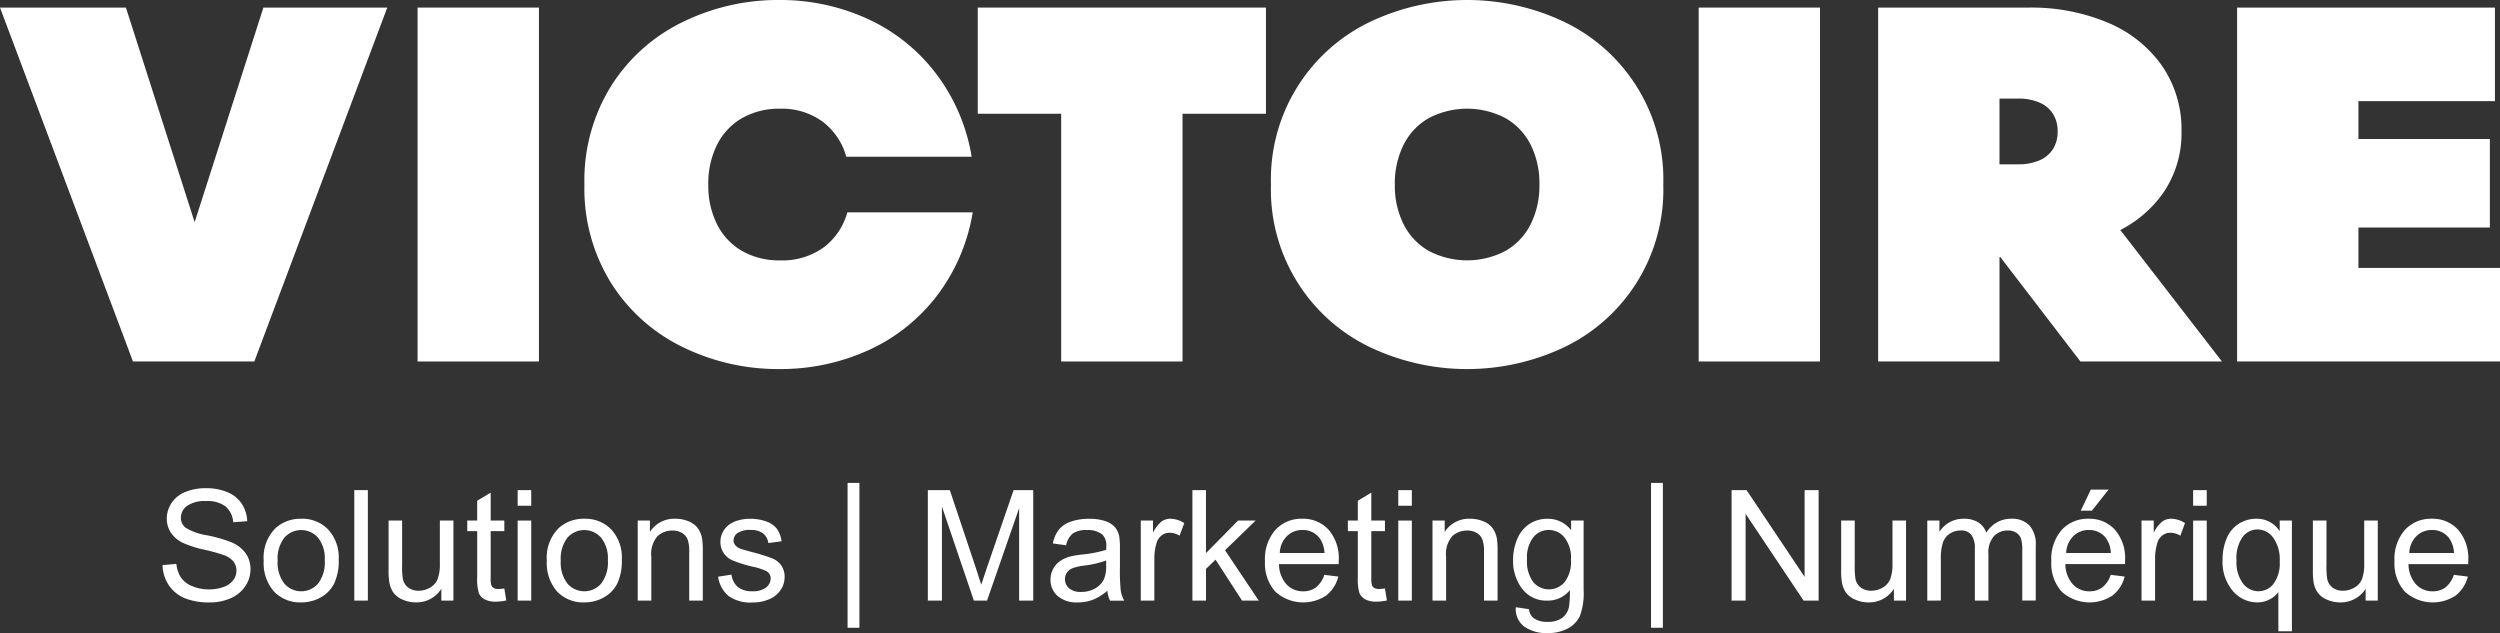
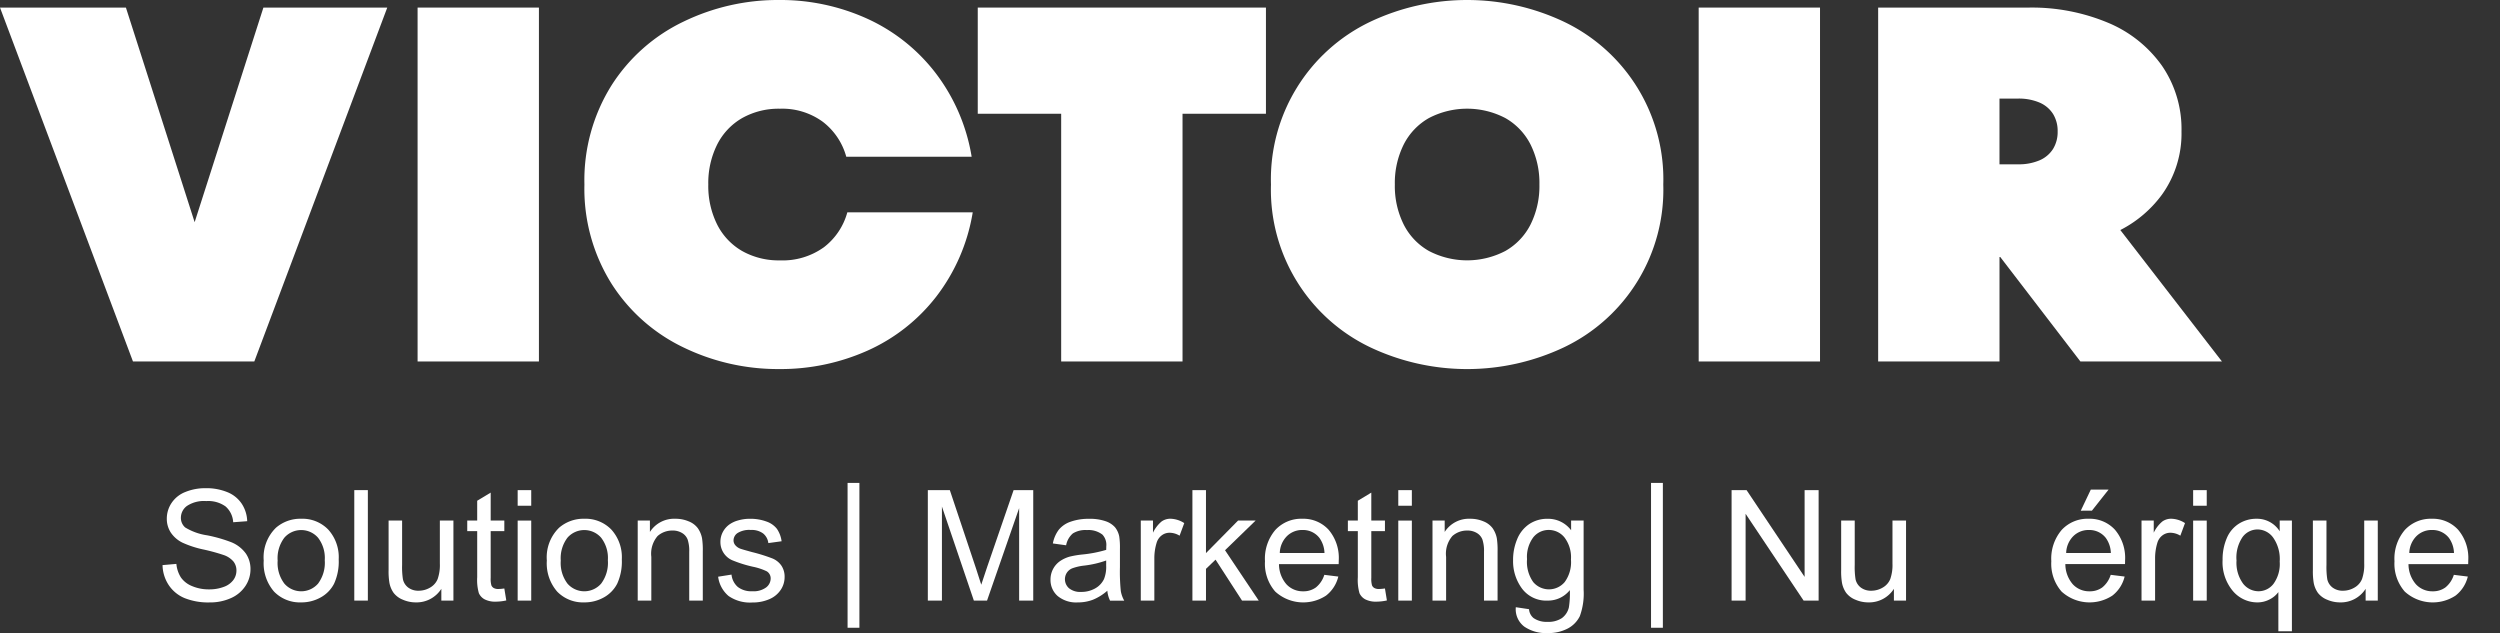
<svg xmlns="http://www.w3.org/2000/svg" id="Groupe_102" data-name="Groupe 102" width="274" height="69.385" viewBox="0 0 274 69.385">
  <rect x="0" y="0" width="274" height="69.385" fill="#333333" stroke="none" />
  <defs>
    <clipPath id="clip-path">
      <rect id="Rectangle_6" data-name="Rectangle 6" width="274" height="69.385" fill="#fff" />
    </clipPath>
  </defs>
  <path id="Tracé_1" data-name="Tracé 1" d="M28.869,1.425l-7.536,23.52L13.8,1.425H0L14.573,40.211h13.3L42.444,1.425Z" transform="translate(0 -0.594)" fill="#fff" />
  <rect id="Rectangle_1" data-name="Rectangle 1" width="13.298" height="38.787" transform="translate(45.768 0.831)" fill="#fff" />
  <g id="Groupe_2" data-name="Groupe 2" transform="translate(0 0)">
    <g id="Groupe_1" data-name="Groupe 1" clip-path="url(#clip-path)">
      <path id="Tracé_2" data-name="Tracé 2" d="M136.027,27.124a7.725,7.725,0,0,1-4.765,1.413,8.153,8.153,0,0,1-4.156-1.025,6.943,6.943,0,0,1-2.743-2.909,9.437,9.437,0,0,1-.969-4.377,9.441,9.441,0,0,1,.969-4.377,6.955,6.955,0,0,1,2.743-2.909,8.159,8.159,0,0,1,4.156-1.025,7.539,7.539,0,0,1,4.654,1.413,7.218,7.218,0,0,1,2.6,3.851h13.742a20.57,20.57,0,0,0-3.99-9.225,19.739,19.739,0,0,0-7.508-5.929A23.011,23.011,0,0,0,131.151,0a23.709,23.709,0,0,0-10.5,2.383,19.148,19.148,0,0,0-7.869,6.981,19.6,19.6,0,0,0-2.965,10.86,19.6,19.6,0,0,0,2.965,10.86,19.137,19.137,0,0,0,7.869,6.982,23.709,23.709,0,0,0,10.5,2.383,23.326,23.326,0,0,0,9.7-2.023,19.673,19.673,0,0,0,7.536-5.928,20.569,20.569,0,0,0,3.989-9.226H138.632a7.219,7.219,0,0,1-2.6,3.851" transform="translate(-45.765 0)" fill="#fff" />
      <path id="Tracé_3" data-name="Tracé 3" d="M183.728,13.061h9.143V40.212h13.3V13.061h9.142V1.425H183.728Z" transform="translate(-76.566 -0.594)" fill="#fff" />
      <path id="Tracé_4" data-name="Tracé 4" d="M270.936,2.383a24.819,24.819,0,0,0-21.222,0,19.133,19.133,0,0,0-10.888,17.842,19.133,19.133,0,0,0,10.888,17.842,24.819,24.819,0,0,0,21.222,0,19.128,19.128,0,0,0,10.888-17.842A19.128,19.128,0,0,0,270.936,2.383M267.279,24.6a6.913,6.913,0,0,1-2.771,2.909,9.052,9.052,0,0,1-8.367,0,6.906,6.906,0,0,1-2.77-2.909,9.437,9.437,0,0,1-.969-4.377,9.44,9.44,0,0,1,.969-4.377,6.916,6.916,0,0,1,2.77-2.909,9.052,9.052,0,0,1,8.367,0,6.923,6.923,0,0,1,2.771,2.909,9.448,9.448,0,0,1,.969,4.377,9.445,9.445,0,0,1-.969,4.377" transform="translate(-99.528 0)" fill="#fff" />
      <rect id="Rectangle_2" data-name="Rectangle 2" width="13.299" height="38.787" transform="translate(186.175 0.831)" fill="#fff" />
      <path id="Tracé_5" data-name="Tracé 5" d="M384.006,21.954A11.485,11.485,0,0,0,386.167,15a12.256,12.256,0,0,0-2.161-7.231,13.707,13.707,0,0,0-5.957-4.709,21.59,21.59,0,0,0-8.616-1.635H352.921V40.212h13.3V28.655l8.866,11.557H390.6L379.462,25.806a12.99,12.99,0,0,0,4.544-3.852M368.214,11.4a5.8,5.8,0,0,1,2.411.443,3.284,3.284,0,0,1,1.468,1.246,3.55,3.55,0,0,1,.5,1.912,3.547,3.547,0,0,1-.5,1.912,3.276,3.276,0,0,1-1.468,1.246,5.785,5.785,0,0,1-2.411.443h-1.995V11.4Z" transform="translate(-147.075 -0.594)" fill="#fff" />
-       <path id="Tracé_6" data-name="Tracé 6" d="M433.668,29.961V25.528h14.406v-9.7H433.668V11.676h14.961V1.425H420.37V40.212h28.814V29.961Z" transform="translate(-175.184 -0.594)" fill="#fff" />
      <rect id="Rectangle_3" data-name="Rectangle 3" width="1.297" height="15.875" transform="translate(92.894 52.927)" fill="#fff" />
      <rect id="Rectangle_4" data-name="Rectangle 4" width="1.297" height="15.875" transform="translate(180.953 52.927)" fill="#fff" />
      <path id="Tracé_7" data-name="Tracé 7" d="M30.551,100.168l1.512-.132a3.323,3.323,0,0,0,.5,1.491,2.73,2.73,0,0,0,1.218.941,4.617,4.617,0,0,0,1.858.36,4.462,4.462,0,0,0,1.619-.273,2.249,2.249,0,0,0,1.045-.747,1.739,1.739,0,0,0,.343-1.037,1.574,1.574,0,0,0-.331-1,2.442,2.442,0,0,0-1.09-.714,21.185,21.185,0,0,0-2.155-.591,11.012,11.012,0,0,1-2.338-.756,3.282,3.282,0,0,1-1.293-1.127,2.764,2.764,0,0,1-.425-1.508,3.075,3.075,0,0,1,.52-1.713,3.216,3.216,0,0,1,1.519-1.21,5.757,5.757,0,0,1,2.222-.414,6.068,6.068,0,0,1,2.374.434,3.43,3.43,0,0,1,1.582,1.276,3.666,3.666,0,0,1,.594,1.908l-1.536.115a2.479,2.479,0,0,0-.838-1.734,3.259,3.259,0,0,0-2.11-.586,3.386,3.386,0,0,0-2.118.533,1.6,1.6,0,0,0-.665,1.284,1.377,1.377,0,0,0,.471,1.074,6.377,6.377,0,0,0,2.416.863,15.941,15.941,0,0,1,2.68.772,3.675,3.675,0,0,1,1.561,1.235,3.012,3.012,0,0,1,.5,1.722,3.3,3.3,0,0,1-.554,1.821,3.651,3.651,0,0,1-1.589,1.33,5.543,5.543,0,0,1-2.334.474,6.97,6.97,0,0,1-2.754-.478,3.858,3.858,0,0,1-1.743-1.442,4.085,4.085,0,0,1-.665-2.176" transform="translate(-12.732 -38.233)" fill="#fff" />
      <path id="Tracé_8" data-name="Tracé 8" d="M49.554,102.062a4.52,4.52,0,0,1,1.354-3.609,4.079,4.079,0,0,1,2.759-.975,3.934,3.934,0,0,1,2.957,1.185,4.508,4.508,0,0,1,1.149,3.274,5.8,5.8,0,0,1-.509,2.663,3.589,3.589,0,0,1-1.479,1.508,4.3,4.3,0,0,1-2.118.537,3.942,3.942,0,0,1-2.978-1.181,4.717,4.717,0,0,1-1.135-3.4m1.528,0a3.736,3.736,0,0,0,.736,2.523,2.446,2.446,0,0,0,3.691,0,3.821,3.821,0,0,0,.735-2.568,3.625,3.625,0,0,0-.739-2.466,2.451,2.451,0,0,0-3.687,0,3.718,3.718,0,0,0-.736,2.519" transform="translate(-20.651 -40.623)" fill="#fff" />
      <rect id="Rectangle_5" data-name="Rectangle 5" width="1.487" height="12.108" transform="translate(38.83 53.717)" fill="#fff" />
      <path id="Tracé_9" data-name="Tracé 9" d="M78.8,106.59V105.3a3.212,3.212,0,0,1-2.783,1.487,3.548,3.548,0,0,1-1.45-.3,2.391,2.391,0,0,1-1-.747,2.811,2.811,0,0,1-.458-1.1,7.6,7.6,0,0,1-.09-1.388V97.819H74.5v4.865a8.667,8.667,0,0,0,.09,1.568,1.546,1.546,0,0,0,.595.921,1.839,1.839,0,0,0,1.123.335,2.451,2.451,0,0,0,1.256-.342,1.909,1.909,0,0,0,.83-.934,4.688,4.688,0,0,0,.243-1.713v-4.7h1.487v8.771Z" transform="translate(-30.429 -40.765)" fill="#fff" />
      <path id="Tracé_10" data-name="Tracé 10" d="M91.864,103.071l.215,1.313a5.518,5.518,0,0,1-1.123.132,2.548,2.548,0,0,1-1.255-.256,1.436,1.436,0,0,1-.628-.673,5.32,5.32,0,0,1-.182-1.756V96.785H87.8V95.629h1.09V93.457l1.479-.892v3.064h1.495v1.157H90.369v5.129a2.588,2.588,0,0,0,.078.817.618.618,0,0,0,.257.289.986.986,0,0,0,.507.108,4.943,4.943,0,0,0,.653-.058" transform="translate(-36.59 -38.575)" fill="#fff" />
      <path id="Tracé_11" data-name="Tracé 11" d="M97.273,92.1H98.76v1.71H97.273Zm0,3.336H98.76v8.771H97.273Z" transform="translate(-40.537 -38.381)" fill="#fff" />
      <path id="Tracé_12" data-name="Tracé 12" d="M102.754,102.062a4.52,4.52,0,0,1,1.354-3.609,4.079,4.079,0,0,1,2.759-.975,3.935,3.935,0,0,1,2.957,1.185,4.508,4.508,0,0,1,1.148,3.274,5.8,5.8,0,0,1-.508,2.663,3.6,3.6,0,0,1-1.479,1.508,4.3,4.3,0,0,1-2.118.537,3.94,3.94,0,0,1-2.978-1.181,4.717,4.717,0,0,1-1.136-3.4m1.528,0a3.736,3.736,0,0,0,.735,2.523,2.446,2.446,0,0,0,3.691,0,3.82,3.82,0,0,0,.736-2.568,3.625,3.625,0,0,0-.74-2.466,2.451,2.451,0,0,0-3.687,0,3.718,3.718,0,0,0-.735,2.519" transform="translate(-42.821 -40.623)" fill="#fff" />
      <path id="Tracé_13" data-name="Tracé 13" d="M119.831,106.448V97.677h1.337v1.247a3.154,3.154,0,0,1,2.792-1.445,3.669,3.669,0,0,1,1.458.285,2.294,2.294,0,0,1,1,.748,2.862,2.862,0,0,1,.463,1.1,8.471,8.471,0,0,1,.083,1.446v5.393h-1.487v-5.335a3.994,3.994,0,0,0-.174-1.359,1.427,1.427,0,0,0-.615-.719,1.955,1.955,0,0,0-1.036-.268,2.411,2.411,0,0,0-1.64.6,2.974,2.974,0,0,0-.689,2.288v4.79Z" transform="translate(-49.938 -40.623)" fill="#fff" />
      <path id="Tracé_14" data-name="Tracé 14" d="M134.939,103.83l1.47-.231a2.06,2.06,0,0,0,.689,1.354,2.408,2.408,0,0,0,1.582.47,2.327,2.327,0,0,0,1.52-.416,1.249,1.249,0,0,0,.5-.979.9.9,0,0,0-.437-.793,6.491,6.491,0,0,0-1.519-.5,13.887,13.887,0,0,1-2.268-.714,2.164,2.164,0,0,1-1.284-2.012,2.258,2.258,0,0,1,.269-1.086,2.4,2.4,0,0,1,.731-.83,3.052,3.052,0,0,1,.945-.433,4.5,4.5,0,0,1,1.284-.178,5.073,5.073,0,0,1,1.813.3,2.47,2.47,0,0,1,1.152.805,3.144,3.144,0,0,1,.512,1.358l-1.454.2a1.593,1.593,0,0,0-.574-1.057,2.1,2.1,0,0,0-1.342-.38,2.426,2.426,0,0,0-1.462.339.986.986,0,0,0-.437.793.822.822,0,0,0,.181.52,1.315,1.315,0,0,0,.57.4q.223.083,1.313.38a18.314,18.314,0,0,1,2.2.69,2.23,2.23,0,0,1,.979.78,2.177,2.177,0,0,1,.355,1.272,2.5,2.5,0,0,1-.433,1.4,2.8,2.8,0,0,1-1.251,1.015,4.55,4.55,0,0,1-1.85.359,4.121,4.121,0,0,1-2.605-.71,3.3,3.3,0,0,1-1.144-2.106" transform="translate(-56.234 -40.623)" fill="#fff" />
      <path id="Tracé_15" data-name="Tracé 15" d="M174.347,104.206V92.1h2.412l2.866,8.573q.4,1.2.577,1.792.206-.661.645-1.94l2.9-8.425H185.9v12.108h-1.545V94.072l-3.518,10.134h-1.445l-3.5-10.307v10.307Z" transform="translate(-72.657 -38.381)" fill="#fff" />
      <path id="Tracé_16" data-name="Tracé 16" d="M203.626,105.366a5.527,5.527,0,0,1-1.59.992,4.586,4.586,0,0,1-1.639.289,3.19,3.19,0,0,1-2.222-.706,2.329,2.329,0,0,1-.776-1.8,2.446,2.446,0,0,1,1.061-2.032,3.594,3.594,0,0,1,1.07-.487,10.546,10.546,0,0,1,1.322-.223,13.556,13.556,0,0,0,2.651-.512c.006-.2.009-.333.009-.388a1.643,1.643,0,0,0-.421-1.28,2.485,2.485,0,0,0-1.693-.5,2.628,2.628,0,0,0-1.549.367,2.245,2.245,0,0,0-.739,1.3l-1.454-.2a3.59,3.59,0,0,1,.653-1.507,2.857,2.857,0,0,1,1.314-.884,5.854,5.854,0,0,1,1.99-.31,5.267,5.267,0,0,1,1.825.264,2.407,2.407,0,0,1,1.032.665,2.335,2.335,0,0,1,.463,1.011,8.372,8.372,0,0,1,.075,1.372v1.982a21.138,21.138,0,0,0,.095,2.622,3.3,3.3,0,0,0,.376,1.053h-1.553a3.135,3.135,0,0,1-.3-1.083m-.124-3.319a10.951,10.951,0,0,1-2.428.562,5.548,5.548,0,0,0-1.3.3,1.288,1.288,0,0,0-.586.483,1.315,1.315,0,0,0,.243,1.7,1.939,1.939,0,0,0,1.318.4,3.059,3.059,0,0,0,1.528-.376,2.311,2.311,0,0,0,.983-1.029,3.594,3.594,0,0,0,.239-1.486Z" transform="translate(-82.263 -40.623)" fill="#fff" />
      <path id="Tracé_17" data-name="Tracé 17" d="M214.363,106.448V97.677H215.7v1.33a3.623,3.623,0,0,1,.945-1.231,1.649,1.649,0,0,1,.954-.3,2.9,2.9,0,0,1,1.528.479l-.512,1.38a2.117,2.117,0,0,0-1.09-.323,1.416,1.416,0,0,0-.875.293,1.584,1.584,0,0,0-.553.813,5.778,5.778,0,0,0-.248,1.735v4.592Z" transform="translate(-89.333 -40.623)" fill="#fff" />
      <path id="Tracé_18" data-name="Tracé 18" d="M224.063,104.205V92.1h1.487V99l3.518-3.568h1.925l-3.354,3.254,3.692,5.517H229.5l-2.9-4.485-1.049,1.008v3.477Z" transform="translate(-93.375 -38.38)" fill="#fff" />
      <path id="Tracé_19" data-name="Tracé 19" d="M244.2,103.624l1.536.19a3.745,3.745,0,0,1-1.347,2.09,4.559,4.559,0,0,1-5.562-.442,4.63,4.63,0,0,1-1.127-3.325,4.845,4.845,0,0,1,1.139-3.435,3.857,3.857,0,0,1,2.957-1.223,3.752,3.752,0,0,1,2.874,1.2,4.761,4.761,0,0,1,1.115,3.37q0,.131-.009.4h-6.541a3.376,3.376,0,0,0,.818,2.213,2.434,2.434,0,0,0,1.833.768,2.276,2.276,0,0,0,1.4-.429,2.858,2.858,0,0,0,.916-1.371m-4.881-2.4h4.9a2.974,2.974,0,0,0-.561-1.661,2.28,2.28,0,0,0-1.843-.859,2.363,2.363,0,0,0-1.722.685,2.713,2.713,0,0,0-.772,1.834" transform="translate(-99.058 -40.623)" fill="#fff" />
      <path id="Tracé_20" data-name="Tracé 20" d="M257.339,103.071l.215,1.313a5.518,5.518,0,0,1-1.123.132,2.549,2.549,0,0,1-1.255-.256,1.436,1.436,0,0,1-.628-.673,5.321,5.321,0,0,1-.182-1.756V96.785h-1.09V95.629h1.09V93.457l1.478-.892v3.064h1.495v1.157h-1.495v5.129a2.587,2.587,0,0,0,.078.817.618.618,0,0,0,.257.289.986.986,0,0,0,.507.108,4.943,4.943,0,0,0,.653-.058" transform="translate(-105.549 -38.575)" fill="#fff" />
      <path id="Tracé_21" data-name="Tracé 21" d="M262.749,92.1h1.487v1.71h-1.487Zm0,3.336h1.487v8.771h-1.487Z" transform="translate(-109.497 -38.381)" fill="#fff" />
      <path id="Tracé_22" data-name="Tracé 22" d="M269.177,106.448V97.677h1.337v1.247a3.154,3.154,0,0,1,2.792-1.445,3.668,3.668,0,0,1,1.458.285,2.294,2.294,0,0,1,1,.748,2.862,2.862,0,0,1,.463,1.1,8.474,8.474,0,0,1,.083,1.446v5.393h-1.487v-5.335a3.993,3.993,0,0,0-.174-1.359,1.427,1.427,0,0,0-.615-.719,1.955,1.955,0,0,0-1.036-.268,2.41,2.41,0,0,0-1.64.6,2.973,2.973,0,0,0-.689,2.288v4.79Z" transform="translate(-112.176 -40.623)" fill="#fff" />
      <path id="Tracé_23" data-name="Tracé 23" d="M284.626,107.174l1.445.215a1.382,1.382,0,0,0,.5.975,2.477,2.477,0,0,0,1.511.413,2.655,2.655,0,0,0,1.595-.413,2.032,2.032,0,0,0,.759-1.156,9.521,9.521,0,0,0,.108-1.908,3.057,3.057,0,0,1-2.429,1.148,3.311,3.311,0,0,1-2.8-1.3,5.022,5.022,0,0,1-.991-3.13,5.839,5.839,0,0,1,.454-2.317,3.644,3.644,0,0,1,1.318-1.64,3.556,3.556,0,0,1,2.028-.578,3.144,3.144,0,0,1,2.56,1.256V97.676h1.371v7.582a7.193,7.193,0,0,1-.417,2.9,3.053,3.053,0,0,1-1.322,1.35,4.581,4.581,0,0,1-2.226.5,4.2,4.2,0,0,1-2.535-.706,2.388,2.388,0,0,1-.933-2.127m1.231-5.269a3.807,3.807,0,0,0,.685,2.519,2.26,2.26,0,0,0,3.435,0,3.68,3.68,0,0,0,.694-2.474,3.594,3.594,0,0,0-.715-2.428,2.207,2.207,0,0,0-1.722-.817,2.146,2.146,0,0,0-1.685.8,3.579,3.579,0,0,0-.693,2.391" transform="translate(-118.49 -40.623)" fill="#fff" />
      <path id="Tracé_24" data-name="Tracé 24" d="M325.379,104.205V92.1h1.644l6.359,9.506V92.1h1.536v12.108h-1.644l-6.359-9.514v9.514Z" transform="translate(-135.597 -38.38)" fill="#fff" />
      <path id="Tracé_25" data-name="Tracé 25" d="M351.75,106.59V105.3a3.212,3.212,0,0,1-2.783,1.487,3.548,3.548,0,0,1-1.45-.3,2.391,2.391,0,0,1-1-.747,2.811,2.811,0,0,1-.458-1.1,7.6,7.6,0,0,1-.09-1.388V97.819h1.487v4.865a8.672,8.672,0,0,0,.09,1.568,1.546,1.546,0,0,0,.595.921,1.839,1.839,0,0,0,1.123.335,2.451,2.451,0,0,0,1.256-.342,1.909,1.909,0,0,0,.83-.934,4.69,4.69,0,0,0,.243-1.713v-4.7h1.487v8.771Z" transform="translate(-144.178 -40.765)" fill="#fff" />
-       <path id="Tracé_26" data-name="Tracé 26" d="M362.154,106.448V97.677h1.329v1.231a3.128,3.128,0,0,1,1.1-1.036,3.091,3.091,0,0,1,1.561-.393,2.888,2.888,0,0,1,1.6.4,2.164,2.164,0,0,1,.88,1.132,3.148,3.148,0,0,1,2.709-1.536,2.67,2.67,0,0,1,2.007.723,3.087,3.087,0,0,1,.7,2.226v6.02h-1.478v-5.525a4.068,4.068,0,0,0-.145-1.284,1.243,1.243,0,0,0-.525-.632,1.635,1.635,0,0,0-.892-.24,2.075,2.075,0,0,0-1.536.615,2.711,2.711,0,0,0-.611,1.97v5.1h-1.486v-5.7A2.507,2.507,0,0,0,367,99.263a1.376,1.376,0,0,0-1.19-.5,2.163,2.163,0,0,0-1.16.33,1.871,1.871,0,0,0-.772.967,5.446,5.446,0,0,0-.239,1.833v4.551Z" transform="translate(-150.923 -40.623)" fill="#fff" />
      <path id="Tracé_27" data-name="Tracé 27" d="M391.96,101.333l1.536.19a3.747,3.747,0,0,1-1.347,2.09,4.561,4.561,0,0,1-5.562-.442,4.63,4.63,0,0,1-1.127-3.324,4.845,4.845,0,0,1,1.139-3.436,3.858,3.858,0,0,1,2.957-1.223,3.752,3.752,0,0,1,2.874,1.2,4.76,4.76,0,0,1,1.115,3.37c0,.088,0,.22-.009.4H387a3.376,3.376,0,0,0,.818,2.214,2.434,2.434,0,0,0,1.833.768,2.276,2.276,0,0,0,1.4-.429,2.853,2.853,0,0,0,.916-1.371m-4.881-2.4h4.9a2.967,2.967,0,0,0-.562-1.66,2.277,2.277,0,0,0-1.842-.859,2.363,2.363,0,0,0-1.722.685,2.71,2.71,0,0,0-.772,1.834m1.6-4.633,1.1-2.313h1.949L389.912,94.3Z" transform="translate(-160.636 -38.333)" fill="#fff" />
      <path id="Tracé_28" data-name="Tracé 28" d="M402.41,106.448V97.677h1.339v1.33a3.623,3.623,0,0,1,.945-1.231,1.649,1.649,0,0,1,.954-.3,2.9,2.9,0,0,1,1.528.479l-.512,1.38a2.117,2.117,0,0,0-1.09-.323,1.416,1.416,0,0,0-.876.293,1.585,1.585,0,0,0-.553.813,5.782,5.782,0,0,0-.248,1.735v4.592Z" transform="translate(-167.699 -40.623)" fill="#fff" />
      <path id="Tracé_29" data-name="Tracé 29" d="M412.11,92.1H413.6v1.71H412.11Zm0,3.336H413.6v8.771H412.11Z" transform="translate(-171.742 -38.381)" fill="#fff" />
      <path id="Tracé_30" data-name="Tracé 30" d="M423.757,109.81v-4.295a2.654,2.654,0,0,1-.971.809,2.84,2.84,0,0,1-1.325.322,3.508,3.508,0,0,1-2.689-1.247,4.911,4.911,0,0,1-1.127-3.419,5.862,5.862,0,0,1,.458-2.37,3.414,3.414,0,0,1,1.329-1.59,3.557,3.557,0,0,1,1.912-.541,2.937,2.937,0,0,1,2.56,1.371V97.677h1.338V109.81Zm-4.584-7.772a3.871,3.871,0,0,0,.711,2.54,2.151,2.151,0,0,0,1.7.847,2.082,2.082,0,0,0,1.635-.806,3.706,3.706,0,0,0,.685-2.449,4.091,4.091,0,0,0-.723-2.635,2.141,2.141,0,0,0-1.7-.884,2.049,2.049,0,0,0-1.64.822,4.013,4.013,0,0,0-.673,2.564" transform="translate(-174.049 -40.623)" fill="#fff" />
      <path id="Tracé_31" data-name="Tracé 31" d="M440.392,106.59V105.3a3.212,3.212,0,0,1-2.783,1.487,3.548,3.548,0,0,1-1.45-.3,2.392,2.392,0,0,1-1-.747,2.815,2.815,0,0,1-.458-1.1,7.607,7.607,0,0,1-.09-1.388V97.819H436.1v4.865a8.661,8.661,0,0,0,.09,1.568,1.546,1.546,0,0,0,.595.921,1.839,1.839,0,0,0,1.123.335,2.452,2.452,0,0,0,1.256-.342,1.91,1.91,0,0,0,.83-.934,4.688,4.688,0,0,0,.243-1.713v-4.7h1.487v8.771Z" transform="translate(-181.119 -40.765)" fill="#fff" />
      <path id="Tracé_32" data-name="Tracé 32" d="M456.446,103.624l1.536.19a3.745,3.745,0,0,1-1.347,2.09,4.559,4.559,0,0,1-5.562-.442,4.63,4.63,0,0,1-1.127-3.325,4.844,4.844,0,0,1,1.139-3.435,3.857,3.857,0,0,1,2.957-1.223,3.752,3.752,0,0,1,2.874,1.2,4.76,4.76,0,0,1,1.115,3.37q0,.131-.009.4h-6.541a3.376,3.376,0,0,0,.818,2.213,2.434,2.434,0,0,0,1.833.768,2.275,2.275,0,0,0,1.4-.429,2.859,2.859,0,0,0,.916-1.371m-4.881-2.4h4.9a2.974,2.974,0,0,0-.561-1.661,2.281,2.281,0,0,0-1.843-.859,2.362,2.362,0,0,0-1.722.685,2.713,2.713,0,0,0-.772,1.834" transform="translate(-187.51 -40.623)" fill="#fff" />
    </g>
  </g>
</svg>